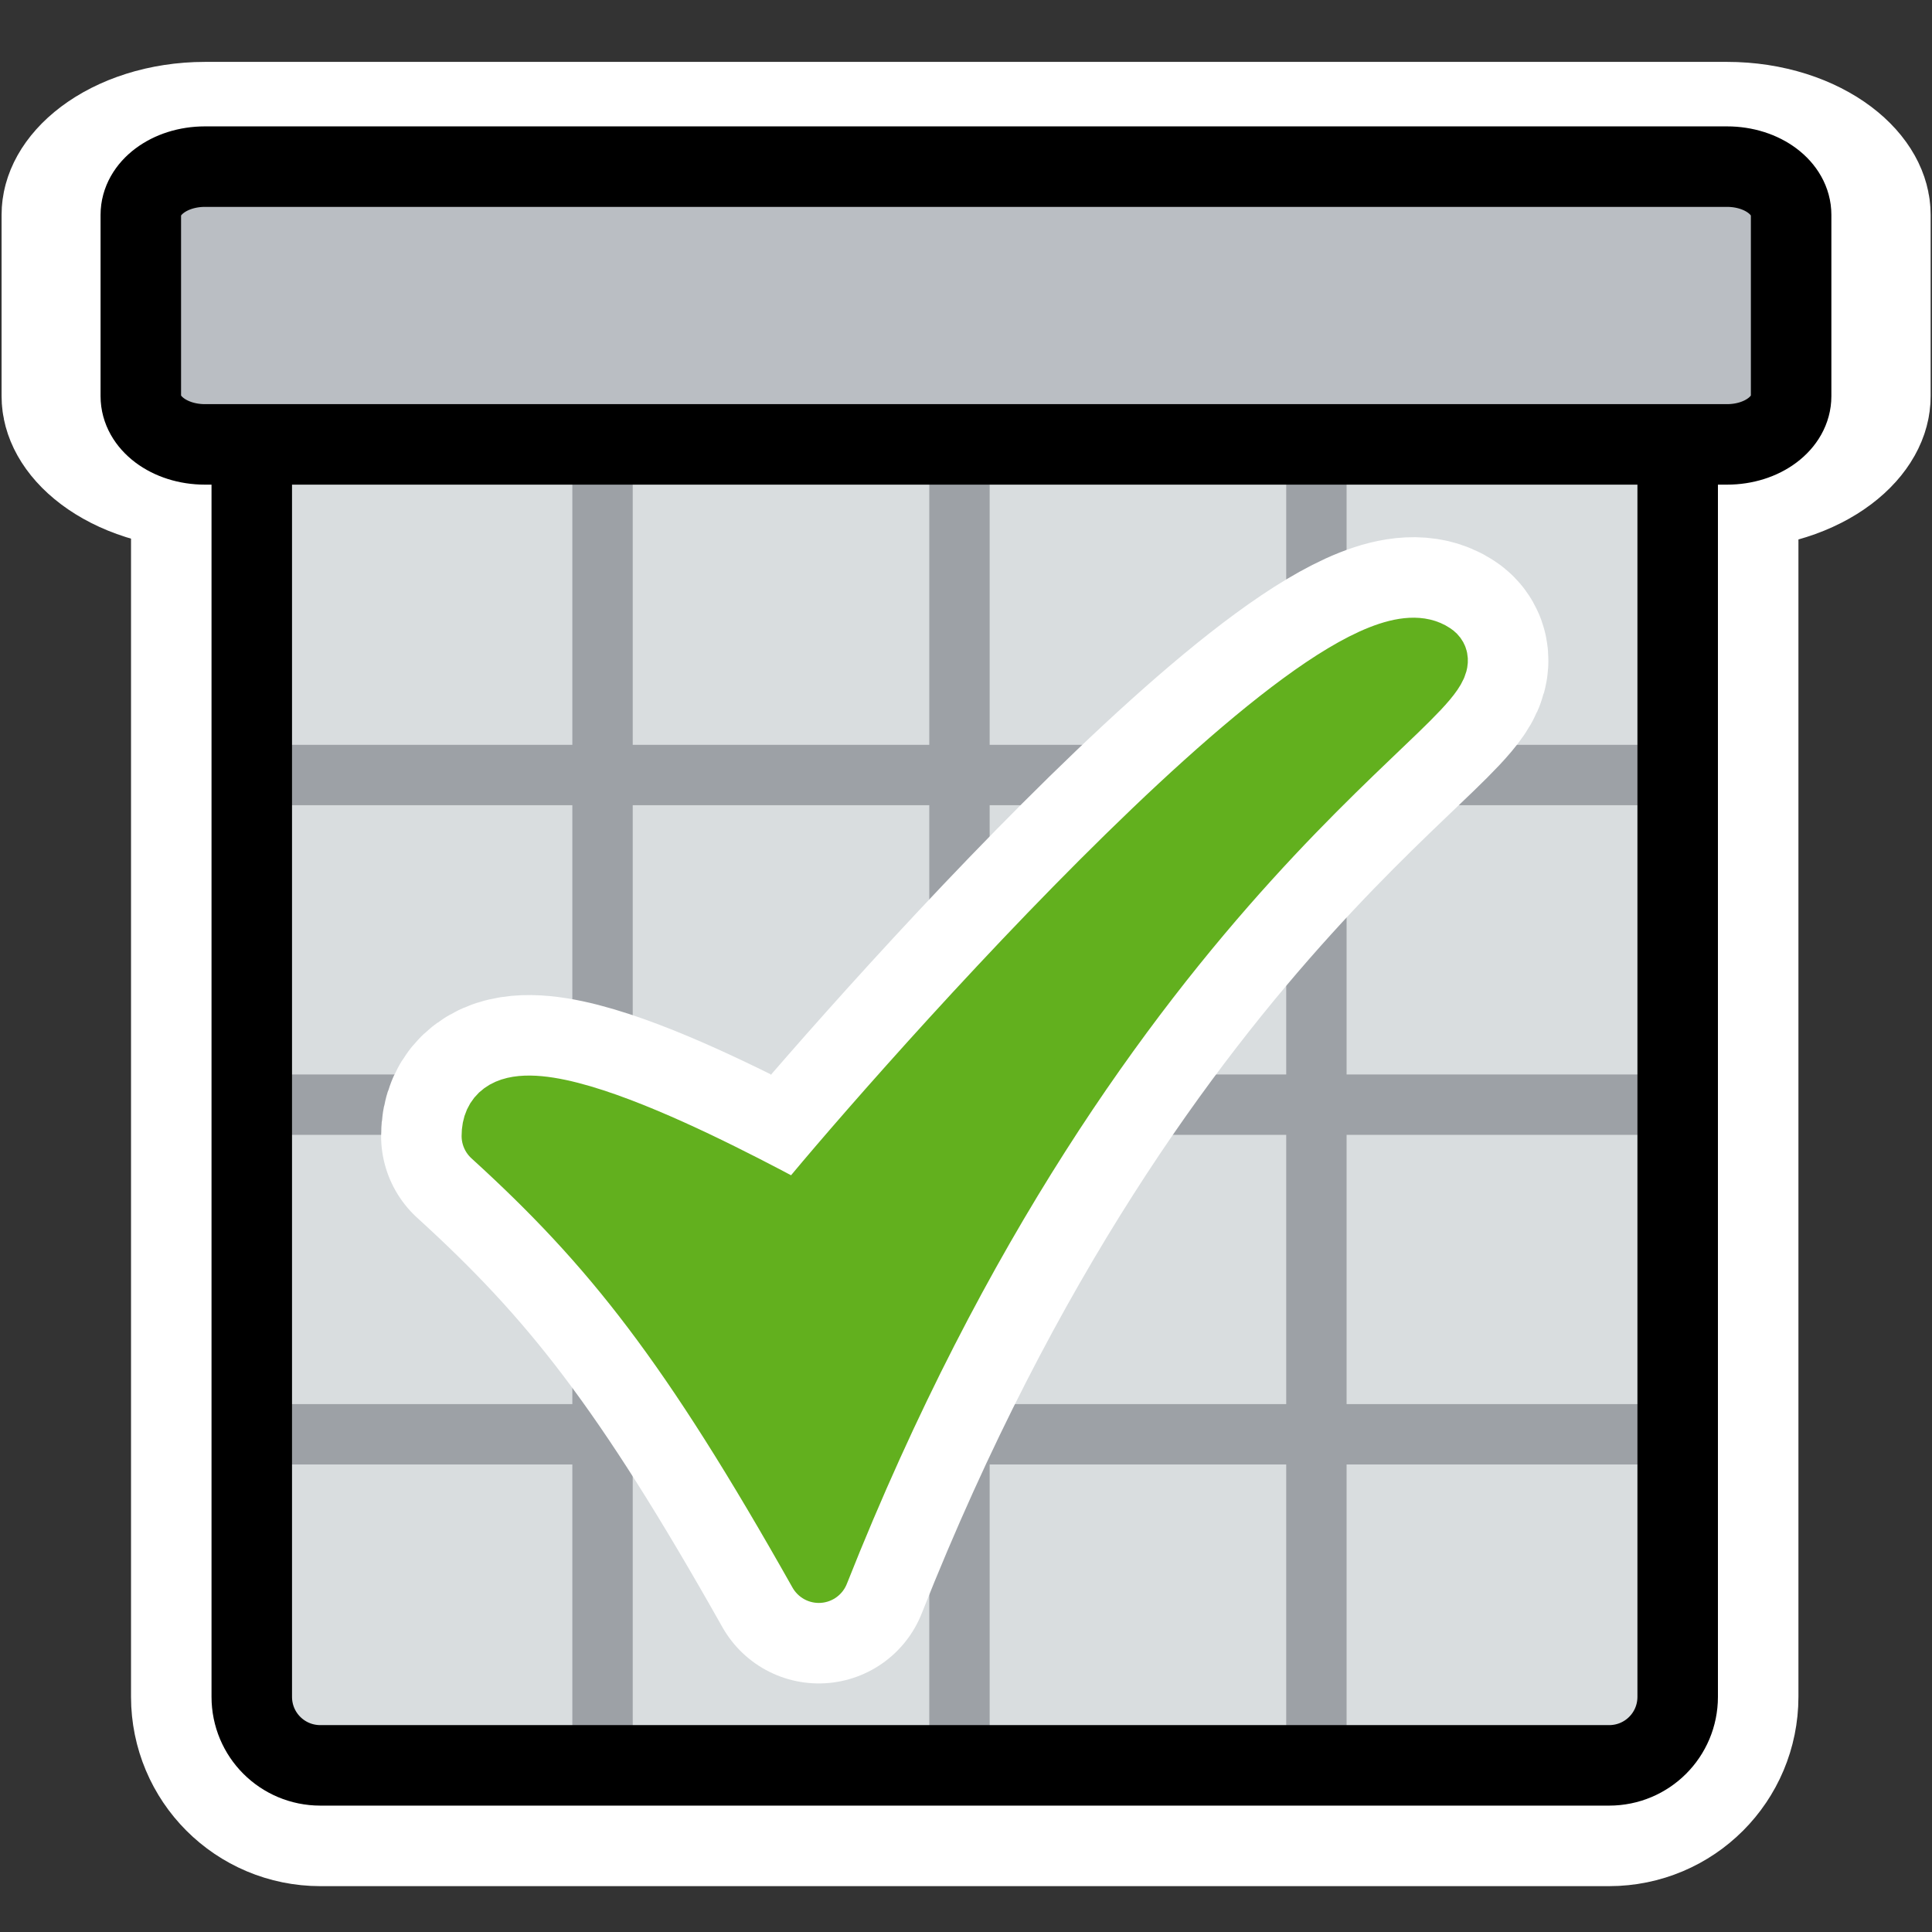
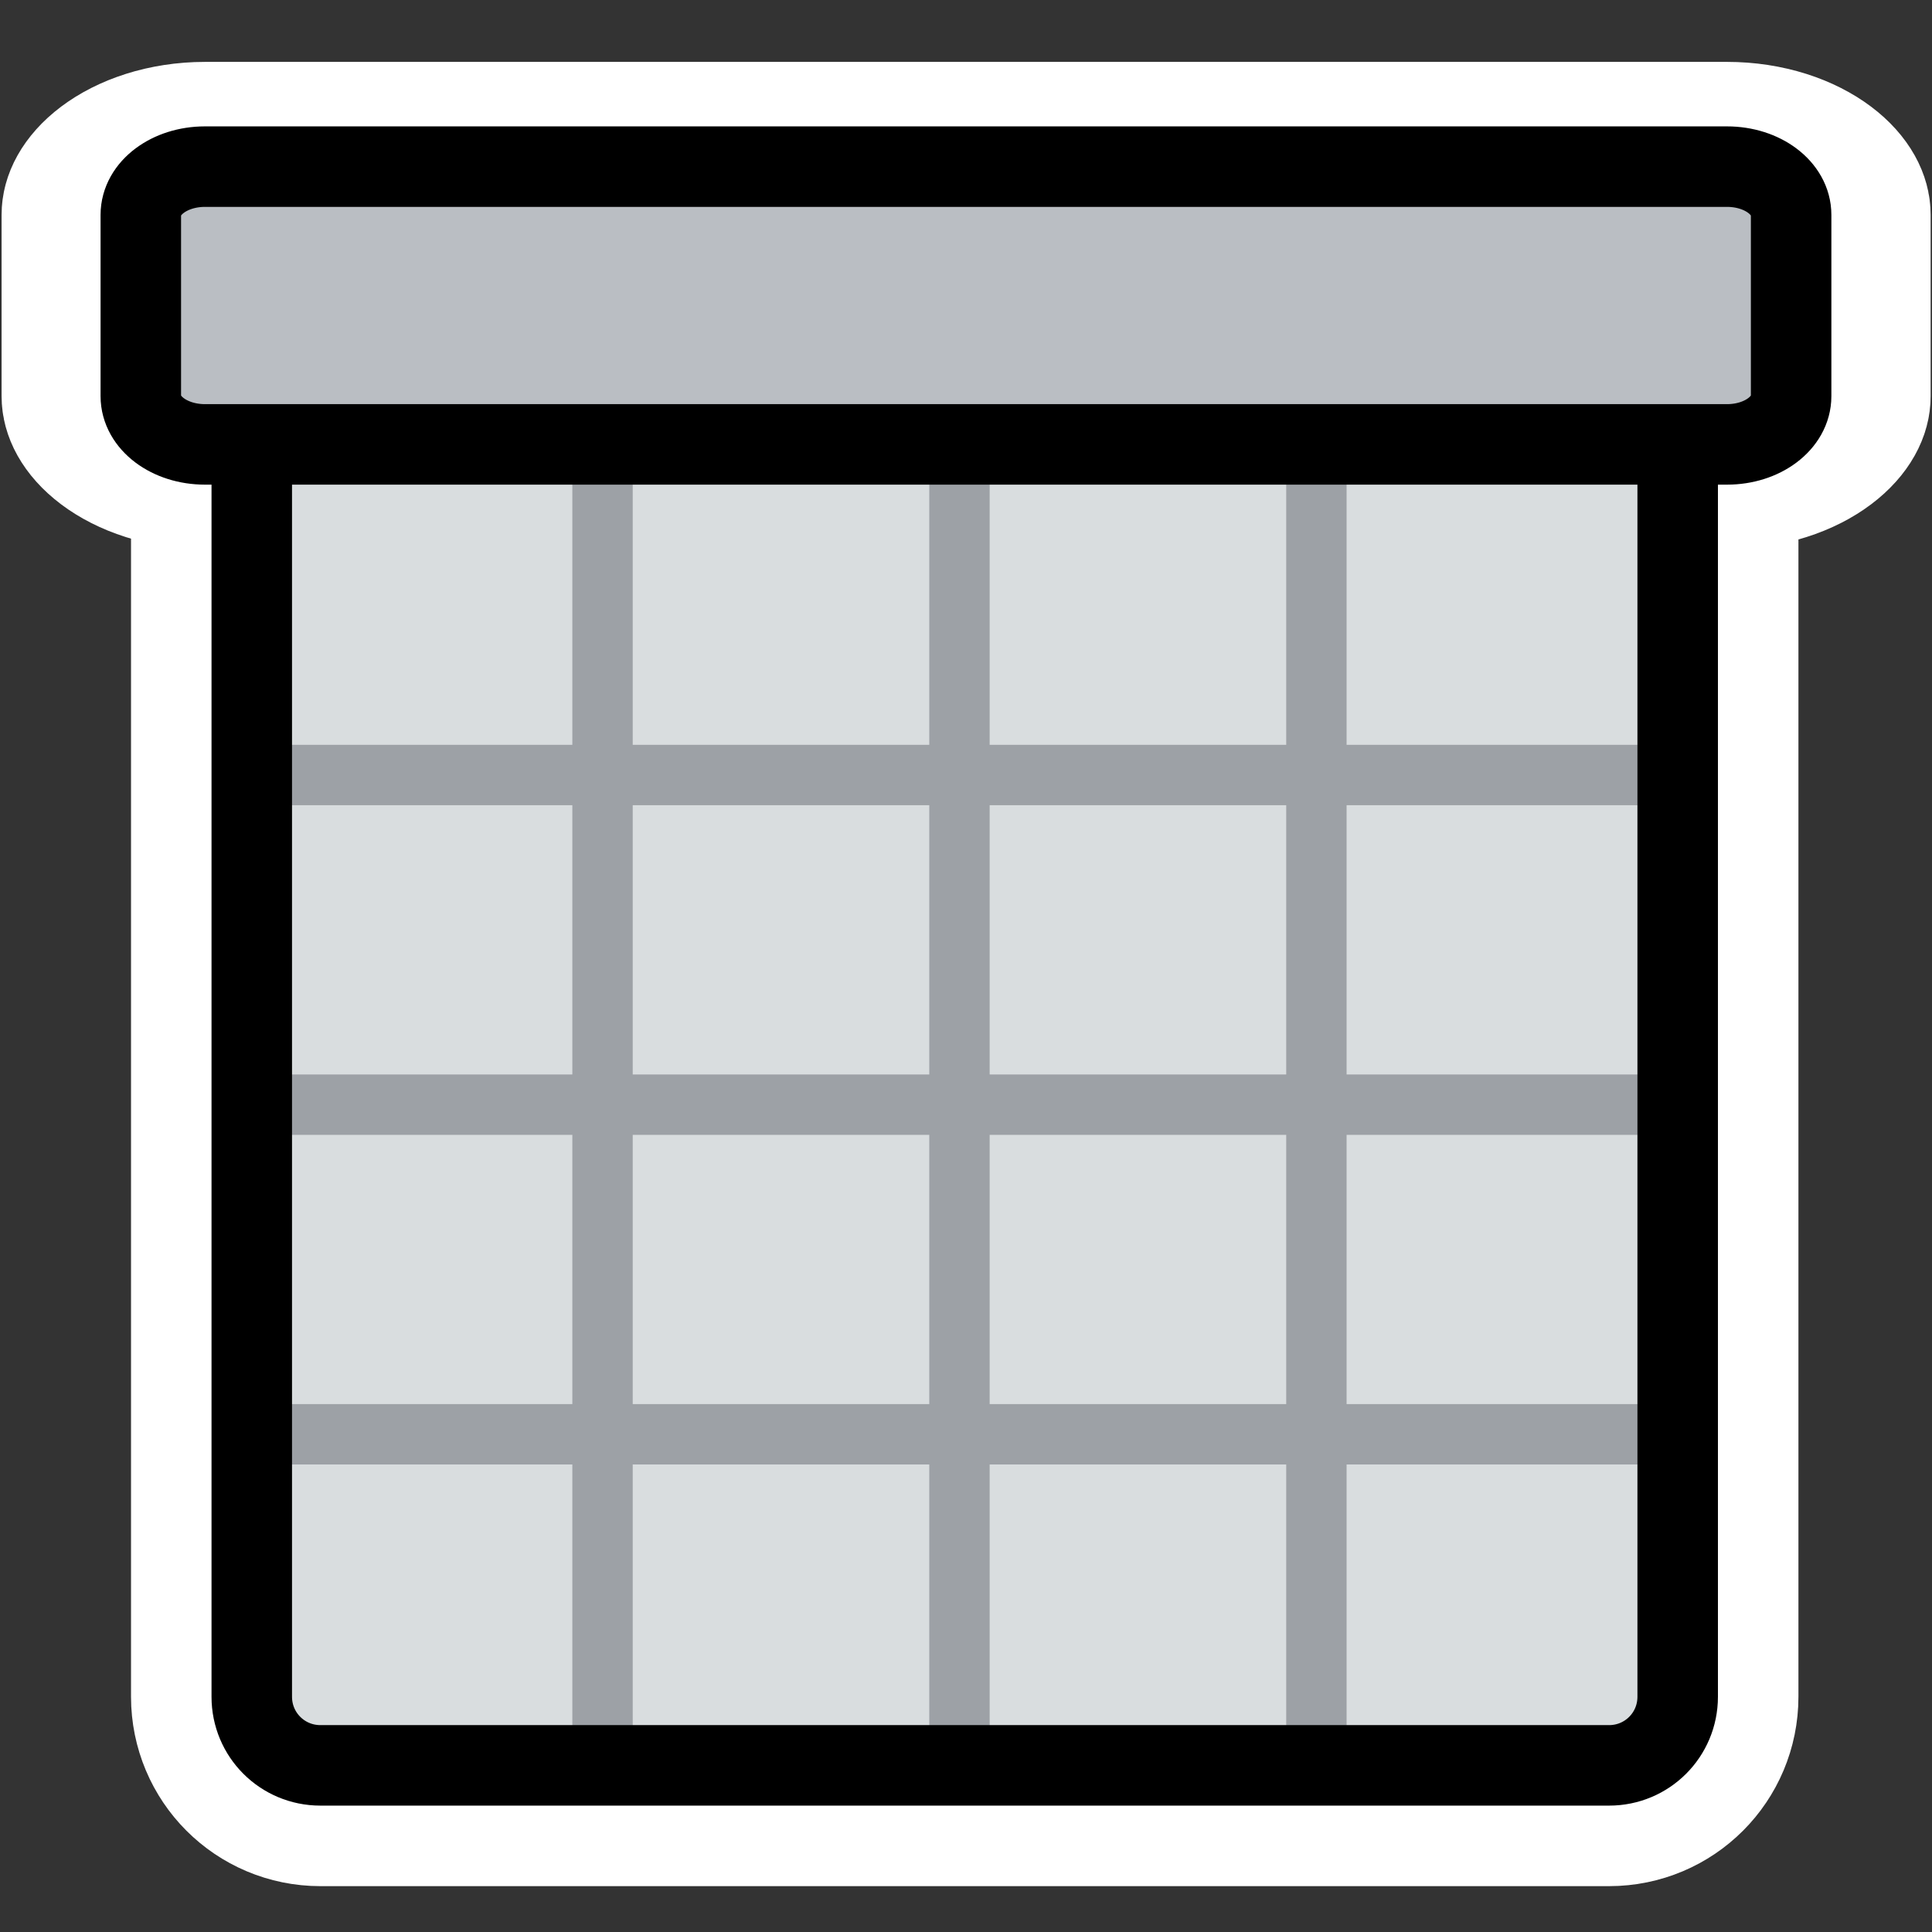
<svg xmlns="http://www.w3.org/2000/svg" xmlns:ns1="http://inkscape.sourceforge.net/DTD/sodipodi-0.dtd" _SVGFile__filename="oldscale/actions/todo.svg" ns1:version="0.32" version="1.0" viewBox="0 0 60 60">
  <rect x="0" y="0" width="60" height="60" fill="#333333" stroke="none" />
  <ns1:namedview bordercolor="#666666" borderopacity="1.0" pagecolor="#ffffff" />
  <g transform="translate(75 -.156)" fill="none" stroke="#fff" stroke-linecap="round" stroke-linejoin="round">
    <path d="m-65.05 12.176c-1.18 0-2.131 0.951-2.131 2.131v38.544c0 1.18 0.951 2.131 2.131 2.131h40.022c1.18 0 2.13-0.951 2.13-2.131v-38.544c0-1.18-0.95-2.131-2.13-2.131h-40.022z" stroke-width="7.5" />
    <path transform="matrix(.996 0 0 .749 -73.135 1.094)" d="m4.519 5.656c-1.108 0-2 0.892-2 2v7.517c0 1.108 0.892 2 2 2h47.465c1.108 0 2-0.892 2-2v-7.517c0-1.108-0.892-2-2-2h-47.465z" stroke-width="8.684" />
  </g>
  <path d="m52.102 14.485v37.875c0 1.366-0.95 2.465-2.13 2.465h-40.022c-1.18 0-2.131-1.099-2.131-2.465v-37.875h44.283z" fill="#d9dddf" fill-rule="evenodd" ns1:nodetypes="ccccccc" />
  <path d="m8.586 24.069h43.325" fill="none" stroke="#9da1a6" stroke-width="1.875" />
  <path d="m7.819 44.543h44.667" fill="none" stroke="#9da1a6" stroke-width="1.875" />
  <path d="m8.586 34.306h43.325" fill="none" stroke="#9da1a6" stroke-width="1.875" />
  <path d="m18.712 13.993v41.024" fill="none" stroke="#9da1a6" stroke-width="1.875" />
  <path d="m29.797 13.993v41.024" fill="none" stroke="#9da1a6" stroke-width="1.875" />
  <path d="m40.882 13.993v41.024" fill="none" stroke="#9da1a6" stroke-width="1.875" />
  <path d="m9.95 12.02c-1.18 0-2.131 0.95-2.131 2.131v38.544c0 1.18 0.95 2.13 2.131 2.13h40.022c1.18 0 2.13-0.95 2.13-2.13v-38.544c0-1.181-0.95-2.131-2.13-2.131h-40.022z" fill="none" stroke="#000" stroke-linecap="round" stroke-linejoin="round" stroke-width="2.5" />
  <path d="m6.365 5.175c-1.103 0-1.992 0.668-1.992 1.498v5.63c0 0.83 0.888 1.498 1.992 1.498h47.27c1.102 0 1.99-0.668 1.99-1.498v-5.63c0-0.83-0.888-1.498-1.991-1.498h-47.27z" fill="#babec3" fill-rule="evenodd" stroke="#000" stroke-linecap="round" stroke-linejoin="round" stroke-width="2.5" />
-   <path d="m15.273 35.28c3.739 3.403 6.156 6.466 10.155 13.563 8.695-21.947 20.6-27.582 19.09-28.553-3.054-2.05-17.915 15.13-19.711 17.396-2.161-1.144-9.534-5.143-9.534-2.406z" fill="none" stroke="#fff" stroke-linecap="round" stroke-linejoin="round" stroke-width="6.875" />
-   <path d="m15.273 35.28c3.739 3.403 6.156 6.466 10.155 13.563 8.695-21.947 20.6-27.582 19.09-28.553-3.054-2.05-17.915 15.13-19.711 17.396-2.161-1.144-9.534-5.143-9.534-2.406z" fill="#62b01e" fill-rule="evenodd" stroke="#62b01e" stroke-linecap="round" stroke-linejoin="round" stroke-width="1.875" />
+   <path d="m15.273 35.28z" fill="#62b01e" fill-rule="evenodd" stroke="#62b01e" stroke-linecap="round" stroke-linejoin="round" stroke-width="1.875" />
</svg>